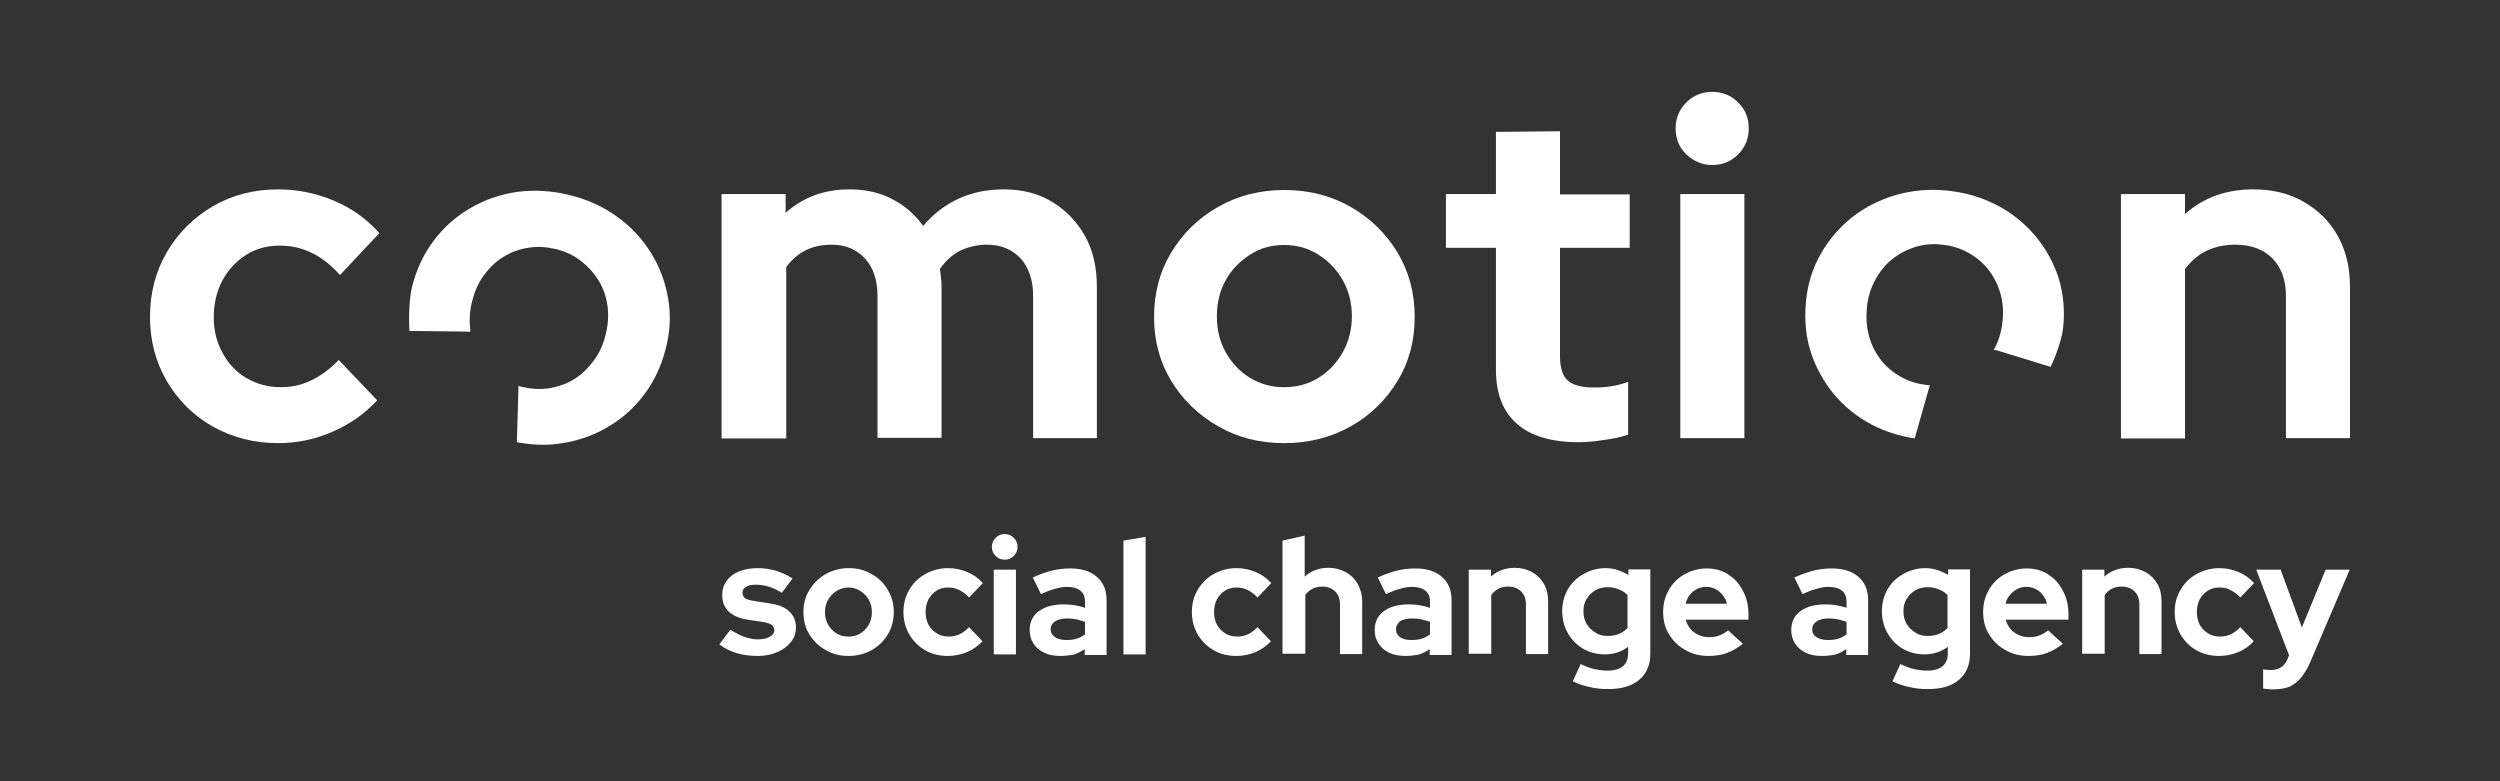
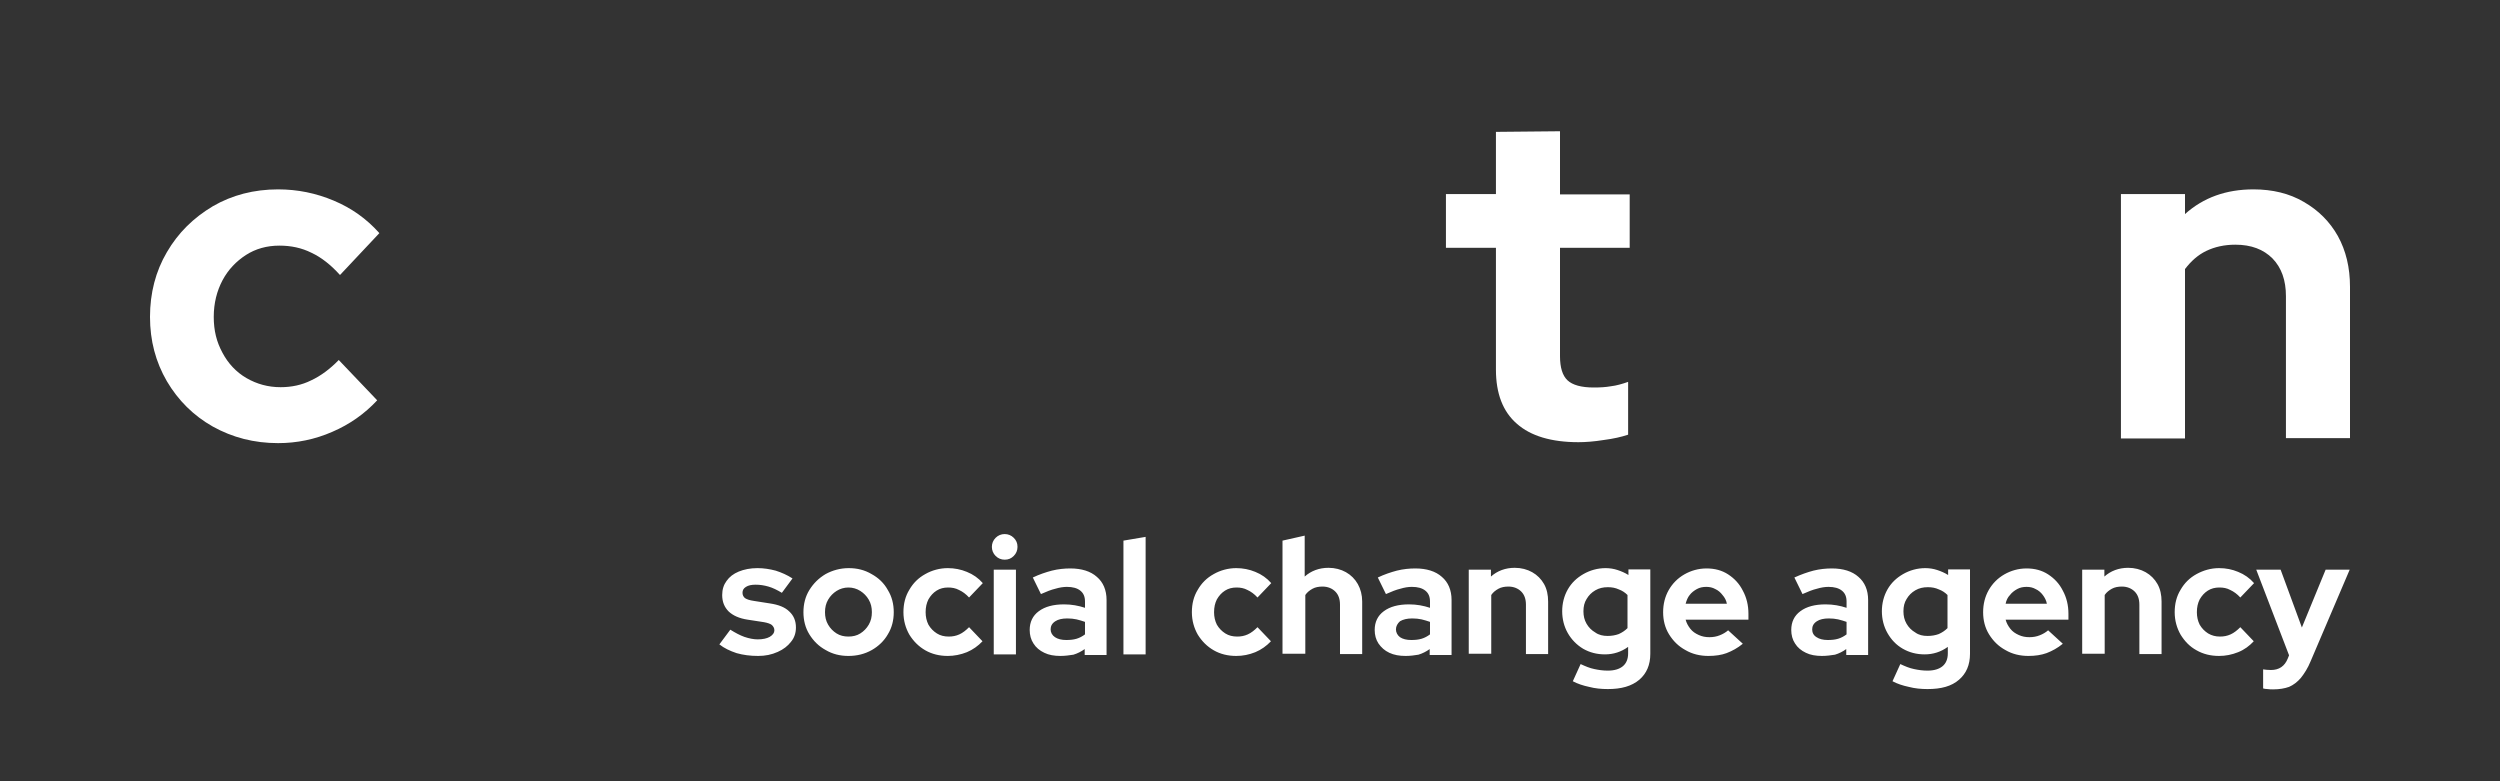
<svg xmlns="http://www.w3.org/2000/svg" version="1.1" id="Слой_1" x="0px" y="0px" viewBox="0 0 800 250" style="enable-background:new 0 0 800 250;" xml:space="preserve" width="800" height="250">
  <rect x="0" y="0" width="800" height="250" fill="#333333" stroke="none" />
  <style type="text/css">
	.st0{fill:#FFFFFF;}
</style>
  <g>
    <g>
      <g>
-         <path class="st0" d="M213.8,95.5c-0.9-5.3-2.7-10.1-5.5-14.6c-2.8-4.5-6.4-8.4-10.9-11.6c-4.4-3.2-9.5-5.5-15.2-6.9     c-5.7-1.4-11.3-1.7-16.7-1c-5.4,0.8-10.4,2.5-15,5.2c-4.6,2.7-8.5,6.1-11.7,10.4c-3.2,4.2-5.5,9.1-6.9,14.6     c-1.4,5.5-0.9,13.9-0.9,14.3l17.7,0.2l1.6,0.1c0,0,0.2,0.1,0.2-0.6c-0.4-3-0.2-6.1,0.6-9.3c0.8-3.1,2-5.9,3.8-8.3     c1.8-2.4,3.8-4.4,6.2-5.8c2.4-1.5,5.1-2.5,7.9-2.9c2.9-0.5,5.8-0.3,8.9,0.4c3.1,0.8,5.7,2,8,3.8c2.3,1.8,4.2,3.9,5.7,6.3     c1.4,2.4,2.4,5.1,2.8,8.1c0.4,2.9,0.2,6-0.6,9.2c-0.8,3.2-2,5.9-3.8,8.3c-1.8,2.4-3.8,4.4-6.2,5.9c-2.4,1.5-5,2.4-7.9,2.9     c-2.9,0.5-5.8,0.3-8.9-0.4c-0.4-0.1-0.7-0.2-1.1-0.3v0.9l-0.5,17.1c4.8,0.9,9.5,1.1,14,0.4c5.4-0.8,10.4-2.5,15-5.2     c4.6-2.7,8.5-6.1,11.7-10.4c3.2-4.2,5.5-9.1,6.9-14.6C214.5,106.1,214.7,100.7,213.8,95.5L213.8,95.5z" />
        <path class="st0" d="M89,141.8c-7.7,0-14.6-1.8-20.9-5.3c-6.2-3.5-11.1-8.4-14.7-14.5c-3.6-6.2-5.4-13-5.4-20.6     c0-7.6,1.8-14.6,5.4-20.7C57,74.5,61.9,69.7,68.1,66c6.2-3.6,13.2-5.4,20.9-5.4c6.2,0,12.1,1.2,17.8,3.6     c5.7,2.4,10.5,5.8,14.6,10.4L108.8,88c-2.9-3.2-5.9-5.6-9.1-7.1c-3.2-1.6-6.6-2.3-10.3-2.3c-4,0-7.6,1-10.7,3s-5.7,4.7-7.5,8.1     c-1.8,3.4-2.8,7.3-2.8,11.7c0,4.4,0.9,8,2.8,11.5c1.8,3.4,4.4,6.2,7.7,8.1c3.3,1.9,6.9,2.9,10.9,2.9c3.5,0,6.8-0.7,9.8-2.2     c3-1.4,6-3.6,8.8-6.5l12.3,12.9c-4,4.3-8.8,7.7-14.4,10.1C100.8,140.6,95,141.8,89,141.8L89,141.8z" />
      </g>
      <g>
-         <path class="st0" d="M658.8,89.1c-1.6-5-4.1-9.5-7.5-13.6c-3.4-4-7.4-7.3-12.2-9.8c-4.8-2.5-10.1-4.1-15.9-4.7     c-5.8-0.6-11.3-0.1-16.5,1.4c-5.2,1.5-9.9,3.9-14,7.1c-4.1,3.3-7.5,7.2-10.1,11.8c-2.6,4.6-4.2,9.7-4.7,15.3s-0.1,10.9,1.5,15.9     c1.6,5,4.1,9.5,7.4,13.6c3.4,4,7.4,7.3,12.2,9.8c4.2,2.2,8.7,3.6,13.7,4.4l4.6-16.2l0.3-0.8c-0.3,0-0.6,0-0.9-0.1     c-3.1-0.3-5.9-1.2-8.4-2.6c-2.5-1.4-4.7-3.2-6.4-5.4c-1.7-2.2-3-4.7-3.8-7.6c-0.8-2.9-1-5.9-0.7-9.2c0.3-3.2,1.2-6,2.6-8.7     c1.4-2.6,3.1-4.8,5.3-6.6c2.2-1.8,4.6-3.1,7.4-4c2.8-0.9,5.7-1.2,8.8-0.8c3.1,0.3,5.9,1.2,8.4,2.6c2.5,1.4,4.7,3.2,6.4,5.4     c1.7,2.2,3,4.7,3.8,7.5c0.8,2.8,1.1,5.9,0.7,9.1c-0.3,3.2-1.2,6-2.6,8.7c-0.1,0.1-0.2,0.2-0.2,0.3l1.3,0.3l16.9,5.2     c0,0,3.4-7,4-12.6C660.8,99.5,660.3,94.2,658.8,89.1L658.8,89.1z" />
-         <path class="st0" d="M230.9,140.3V62.1h20.5v6c5.6-5,12.4-7.5,20.4-7.5c5.1,0,9.7,1,13.7,3.1c4,2.1,7.3,4.9,9.9,8.6     c3.2-3.8,7-6.7,11.3-8.7c4.3-2,9.2-3,14.5-3c5.9,0,11.1,1.3,15.5,4c4.4,2.7,7.9,6.3,10.5,10.9c2.6,4.7,3.8,10.1,3.8,16.3v48.4     h-20.4V94.8c0-5.1-1.3-9.1-4-12.1c-2.7-2.9-6.3-4.4-10.8-4.4c-3.1,0-5.9,0.7-8.5,1.9c-2.6,1.3-4.7,3.3-6.5,5.8     c0.1,0.9,0.2,1.8,0.3,2.7c0.1,0.9,0.2,1.9,0.2,3v48.4h-20.5V94.8c0-5.1-1.3-9.1-4-12.1c-2.7-2.9-6.2-4.4-10.7-4.4     c-3.1,0-5.9,0.6-8.3,1.8c-2.4,1.2-4.5,3-6.2,5.4v54.8H230.9L230.9,140.3z" />
-         <path class="st0" d="M410.9,141.8c-7.8,0-14.9-1.8-21.1-5.4c-6.3-3.6-11.3-8.4-15-14.5c-3.7-6.1-5.5-12.9-5.5-20.5     c0-7.6,1.8-14.5,5.5-20.6c3.7-6.2,8.7-11,15-14.6c6.3-3.6,13.4-5.4,21.2-5.4c7.8,0,14.9,1.8,21.2,5.4c6.3,3.6,11.3,8.5,15,14.6     c3.7,6.2,5.5,13,5.5,20.6c0,7.6-1.8,14.5-5.5,20.5c-3.7,6.1-8.6,10.9-14.9,14.5C425.9,140,418.8,141.8,410.9,141.8L410.9,141.8z      M410.9,123.9c4.1,0,7.8-1,11-3c3.3-2,5.8-4.7,7.8-8.2c1.9-3.4,2.9-7.3,2.9-11.5c0-4.2-1-8.2-2.9-11.5c-1.9-3.4-4.5-6.1-7.8-8.2     c-3.3-2.1-6.9-3.1-11-3.1c-4.1,0-7.7,1-10.9,3.1c-3.3,2.1-5.9,4.8-7.8,8.2c-1.9,3.4-2.8,7.3-2.8,11.5c0,4.3,0.9,8,2.8,11.5     c1.9,3.4,4.5,6.2,7.8,8.2C403.3,122.9,406.9,123.9,410.9,123.9z" />
        <path class="st0" d="M505.1,141.5c-8.7,0-15.3-2-19.7-5.9c-4.5-3.9-6.7-9.7-6.7-17.3v-39h-16V62.1h16V42.2l20.5-0.2v20.2h22.3     v17.1h-22.3V114c0,3.6,0.8,6.2,2.4,7.7s4.4,2.3,8.4,2.3c2,0,3.8-0.1,5.5-0.4c1.7-0.2,3.5-0.7,5.5-1.4v16.9     c-2.1,0.7-4.7,1.3-7.8,1.7C510.1,141.3,507.3,141.5,505.1,141.5L505.1,141.5z" />
-         <path class="st0" d="M547.9,52.8c-3.2,0-5.9-1.2-8.3-3.4c-2.3-2.3-3.4-5-3.4-8.3s1.2-6.1,3.4-8.3c2.3-2.3,5.1-3.4,8.3-3.4     s6.1,1.1,8.3,3.4c2.3,2.2,3.4,5,3.4,8.3c0,3.3-1.1,5.9-3.4,8.3C553.9,51.7,551.2,52.8,547.9,52.8z M537.7,140.3V62.1h20.5v78.1     H537.7z" />
        <path class="st0" d="M678.7,140.3V62.1h20.5v6.4c5.9-5.3,13.2-7.9,21.9-7.9c6.1,0,11.5,1.3,16.1,4c4.7,2.7,8.3,6.3,10.9,10.9     c2.6,4.7,3.9,10.1,3.9,16.3v48.4h-20.5V94.8c0-5.1-1.4-9.1-4.3-12.1c-2.9-2.9-6.8-4.4-11.9-4.4c-3.5,0-6.6,0.7-9.3,2     c-2.7,1.3-4.9,3.3-6.8,5.8v54.2L678.7,140.3L678.7,140.3z" />
      </g>
    </g>
    <g>
      <path class="st0" d="M242.6,209.9c-2.5,0-4.8-0.3-6.9-0.9c-2.1-0.7-4-1.6-5.5-2.8l3.5-4.7c1.6,1,3.1,1.8,4.5,2.3    c1.5,0.5,2.9,0.8,4.3,0.8c1.6,0,2.9-0.3,3.8-0.8c1-0.6,1.5-1.3,1.5-2.1c0-0.7-0.3-1.2-0.8-1.7c-0.5-0.4-1.4-0.7-2.5-0.9l-5.2-0.8    c-2.7-0.4-4.7-1.3-6.1-2.6c-1.4-1.4-2.1-3.1-2.1-5.3c0-1.8,0.5-3.3,1.4-4.5c0.9-1.3,2.2-2.3,3.9-3c1.7-0.7,3.7-1.1,6-1.1    c2,0,3.9,0.3,5.8,0.8c1.9,0.6,3.7,1.4,5.4,2.5l-3.4,4.6c-1.5-0.9-2.9-1.6-4.3-2c-1.4-0.4-2.7-0.6-4.1-0.6c-1.3,0-2.3,0.2-3.1,0.7    c-0.8,0.5-1.1,1.1-1.1,1.9c0,0.7,0.3,1.3,0.8,1.7c0.6,0.4,1.5,0.7,2.9,0.9l5.1,0.8c2.7,0.4,4.8,1.2,6.2,2.6c1.4,1.3,2.1,3,2.1,5.1    c0,1.7-0.5,3.3-1.6,4.6c-1,1.3-2.4,2.4-4.2,3.2C246.9,209.5,244.9,209.9,242.6,209.9z M271.5,209.9c-2.7,0-5.1-0.6-7.3-1.9    c-2.2-1.2-3.9-2.9-5.2-5s-1.9-4.5-1.9-7.1c0-2.6,0.6-5,1.9-7.1c1.3-2.1,3-3.8,5.2-5.1c2.2-1.2,4.7-1.9,7.4-1.9    c2.7,0,5.1,0.6,7.3,1.9c2.2,1.2,4,2.9,5.2,5.1c1.3,2.1,1.9,4.5,1.9,7.1c0,2.6-0.6,5-1.9,7.1c-1.2,2.1-3,3.8-5.1,5    C276.7,209.3,274.2,209.9,271.5,209.9z M271.5,203.7c1.4,0,2.7-0.3,3.8-1c1.1-0.7,2-1.6,2.7-2.8c0.7-1.2,1-2.5,1-4    c0-1.5-0.3-2.8-1-4c-0.7-1.2-1.6-2.1-2.7-2.8c-1.1-0.7-2.4-1.1-3.8-1.1c-1.4,0-2.7,0.4-3.8,1.1c-1.1,0.7-2,1.6-2.7,2.8    c-0.7,1.2-1,2.5-1,4c0,1.5,0.3,2.8,1,4c0.7,1.2,1.6,2.1,2.7,2.8C268.8,203.4,270.1,203.7,271.5,203.7z M303.3,209.9    c-2.7,0-5.1-0.6-7.2-1.8c-2.1-1.2-3.8-2.9-5.1-5c-1.2-2.1-1.9-4.5-1.9-7.2c0-2.7,0.6-5.1,1.9-7.2c1.2-2.1,2.9-3.8,5.1-5    c2.1-1.2,4.6-1.9,7.2-1.9c2.1,0,4.2,0.4,6.1,1.2c2,0.8,3.7,2,5.1,3.6l-4.4,4.6c-1-1.1-2.1-1.9-3.2-2.4c-1.1-0.6-2.3-0.8-3.5-0.8    c-1.4,0-2.6,0.3-3.7,1c-1.1,0.7-1.9,1.6-2.6,2.8c-0.6,1.2-0.9,2.5-0.9,4.1c0,1.5,0.3,2.8,0.9,4c0.7,1.2,1.6,2.1,2.7,2.8    c1.1,0.7,2.4,1,3.8,1c1.2,0,2.3-0.2,3.4-0.7c1.1-0.5,2.1-1.3,3.1-2.3l4.3,4.5c-1.4,1.5-3.1,2.7-5,3.5    C307.4,209.5,305.3,209.9,303.3,209.9z M318,209.4v-27.1h7.1v27.1H318z M321.5,179.1c-1.1,0-2.1-0.4-2.9-1.2    c-0.8-0.8-1.2-1.8-1.2-2.9c0-1.1,0.4-2.1,1.2-2.9c0.8-0.8,1.8-1.2,2.9-1.2c1.1,0,2.1,0.4,2.9,1.2c0.8,0.8,1.2,1.7,1.2,2.9    c0,1.1-0.4,2.1-1.2,2.9C323.6,178.7,322.7,179.1,321.5,179.1z M339.3,209.9c-1.9,0-3.7-0.3-5.1-1c-1.5-0.7-2.7-1.7-3.5-3    c-0.8-1.2-1.2-2.7-1.2-4.3c0-2.6,1-4.6,2.9-6c2-1.5,4.7-2.2,8.1-2.2c2.4,0,4.6,0.4,6.7,1.1v-2c0-1.6-0.5-2.7-1.5-3.5    s-2.4-1.2-4.3-1.2c-1.1,0-2.4,0.2-3.7,0.6c-1.3,0.3-2.8,0.9-4.6,1.7l-2.6-5.3c2.1-1,4.2-1.7,6.1-2.2c2-0.5,4-0.7,5.9-0.7    c3.6,0,6.5,0.9,8.5,2.7c2,1.7,3.1,4.2,3.1,7.4v17.6h-7v-1.9c-1.1,0.8-2.3,1.4-3.6,1.8C342.2,209.7,340.8,209.9,339.3,209.9z     M336.2,201.4c0,1,0.5,1.9,1.4,2.5c0.9,0.6,2.1,0.9,3.6,0.9c1.2,0,2.3-0.1,3.3-0.4c1-0.3,1.9-0.8,2.7-1.4v-4    c-0.9-0.3-1.8-0.6-2.7-0.8c-0.9-0.2-1.9-0.3-3-0.3c-1.6,0-2.9,0.3-3.8,0.9C336.6,199.5,336.2,200.4,336.2,201.4z M359.5,209.4V173    l7.1-1.2v37.6H359.5z M395.6,209.9c-2.7,0-5.1-0.6-7.2-1.8c-2.1-1.2-3.8-2.9-5.1-5c-1.2-2.1-1.9-4.5-1.9-7.2    c0-2.7,0.6-5.1,1.9-7.2c1.2-2.1,2.9-3.8,5.1-5c2.1-1.2,4.6-1.9,7.2-1.9c2.1,0,4.2,0.4,6.1,1.2c2,0.8,3.7,2,5.1,3.6l-4.4,4.6    c-1-1.1-2.1-1.9-3.2-2.4c-1.1-0.6-2.3-0.8-3.5-0.8c-1.4,0-2.6,0.3-3.7,1c-1.1,0.7-1.9,1.6-2.6,2.8c-0.6,1.2-0.9,2.5-0.9,4.1    c0,1.5,0.3,2.8,0.9,4c0.7,1.2,1.6,2.1,2.7,2.8c1.1,0.7,2.4,1,3.8,1c1.2,0,2.3-0.2,3.4-0.7c1.1-0.5,2.1-1.3,3.1-2.3l4.3,4.5    c-1.4,1.5-3.1,2.7-5,3.5C399.7,209.5,397.7,209.9,395.6,209.9z M410.4,209.4V173l7.1-1.6v13.1c2-1.8,4.6-2.8,7.6-2.8    c2.1,0,4,0.5,5.6,1.4c1.6,0.9,2.9,2.2,3.8,3.8c0.9,1.6,1.4,3.5,1.4,5.6v16.8h-7.1v-15.8c0-1.8-0.5-3.2-1.5-4.2    c-1-1-2.4-1.6-4.1-1.6c-1.2,0-2.3,0.2-3.2,0.7c-0.9,0.5-1.7,1.1-2.3,2v18.8H410.4z M449.8,209.9c-2,0-3.7-0.3-5.2-1    c-1.5-0.7-2.6-1.7-3.5-3c-0.8-1.2-1.2-2.7-1.2-4.3c0-2.6,1-4.6,2.9-6c2-1.5,4.7-2.2,8.1-2.2c2.4,0,4.6,0.4,6.7,1.1v-2    c0-1.6-0.5-2.7-1.5-3.5c-1-0.8-2.4-1.2-4.3-1.2c-1.2,0-2.4,0.2-3.7,0.6c-1.3,0.3-2.8,0.9-4.6,1.7l-2.6-5.3c2.1-1,4.2-1.7,6.1-2.2    c2-0.5,4-0.7,5.9-0.7c3.6,0,6.5,0.9,8.5,2.7c2,1.7,3.1,4.2,3.1,7.4v17.6h-7v-1.9c-1.1,0.8-2.3,1.4-3.6,1.8    C452.7,209.7,451.3,209.9,449.8,209.9z M446.7,201.4c0,1,0.5,1.9,1.3,2.5c0.9,0.6,2.1,0.9,3.6,0.9c1.2,0,2.3-0.1,3.3-0.4    c1-0.3,1.9-0.8,2.7-1.4v-4c-0.9-0.3-1.8-0.6-2.7-0.8c-0.9-0.2-1.9-0.3-3-0.3c-1.6,0-2.9,0.3-3.9,0.9    C447.2,199.5,446.7,200.4,446.7,201.4z M470,209.4v-27.1h7.1v2.2c2-1.8,4.6-2.8,7.6-2.8c2.1,0,4,0.5,5.6,1.4    c1.6,0.9,2.9,2.2,3.8,3.8c0.9,1.6,1.3,3.5,1.3,5.6v16.8h-7.1v-15.8c0-1.8-0.5-3.2-1.5-4.2c-1-1-2.4-1.6-4.1-1.6    c-1.2,0-2.3,0.2-3.2,0.7c-0.9,0.5-1.7,1.1-2.3,2v18.8H470z M514.5,220.5c-2.1,0-4.1-0.2-6-0.7c-1.9-0.4-3.7-1-5.2-1.8l2.5-5.5    c1.5,0.7,2.9,1.3,4.4,1.6c1.4,0.3,2.8,0.5,4.3,0.5c2.1,0,3.7-0.5,4.8-1.4c1.1-0.9,1.7-2.3,1.7-4.1v-2.1c-2.2,1.6-4.7,2.4-7.4,2.4    c-2.6,0-4.9-0.6-7-1.8c-2-1.2-3.7-2.9-4.9-5c-1.2-2.1-1.8-4.5-1.8-7s0.6-4.9,1.8-7c1.2-2.1,2.9-3.7,5-4.9c2.1-1.2,4.5-1.9,7.1-1.9    c1.3,0,2.6,0.2,3.8,0.6c1.2,0.4,2.4,0.9,3.5,1.6v-1.8h7v27c0,3.6-1.2,6.3-3.5,8.3C522.1,219.6,518.8,220.5,514.5,220.5z     M514.4,203.5c1.3,0,2.5-0.2,3.6-0.6c1.1-0.5,2-1.1,2.8-1.9v-10.6c-0.8-0.8-1.7-1.4-2.8-1.8c-1.1-0.5-2.2-0.7-3.5-0.7    c-1.5,0-2.8,0.3-4,1c-1.2,0.7-2.1,1.6-2.8,2.8c-0.7,1.1-1,2.4-1,3.9c0,1.5,0.3,2.8,1,4c0.7,1.2,1.6,2.1,2.8,2.8    C511.6,203.2,513,203.5,514.4,203.5z M546.7,209.9c-2.7,0-5.2-0.6-7.4-1.9c-2.2-1.2-3.9-2.9-5.2-5s-1.9-4.5-1.9-7.1    c0-2.6,0.6-5,1.8-7.1c1.2-2.1,2.9-3.8,5-5c2.1-1.2,4.5-1.9,7.1-1.9s4.9,0.6,6.9,1.9c2,1.3,3.6,3,4.7,5.2c1.2,2.2,1.8,4.7,1.8,7.4    v1.9h-20.1c0.3,1.1,0.8,2,1.5,2.9c0.7,0.9,1.6,1.5,2.7,2c1.1,0.5,2.2,0.7,3.4,0.7c1.2,0,2.3-0.2,3.3-0.6c1-0.4,1.9-0.9,2.7-1.6    l4.7,4.3c-1.7,1.4-3.4,2.3-5.2,3C550.9,209.6,548.9,209.9,546.7,209.9z M539.4,193.2h13.2c-0.2-1.1-0.7-2-1.4-2.8    c-0.6-0.8-1.4-1.5-2.3-1.9c-0.9-0.5-1.8-0.7-2.9-0.7c-1.1,0-2.1,0.2-3,0.7c-0.9,0.5-1.7,1.1-2.3,1.9    C540.1,191.1,539.7,192.1,539.4,193.2z M583,209.9c-1.9,0-3.7-0.3-5.1-1c-1.5-0.7-2.7-1.7-3.5-3c-0.8-1.2-1.2-2.7-1.2-4.3    c0-2.6,1-4.6,2.9-6c2-1.5,4.7-2.2,8.1-2.2c2.4,0,4.6,0.4,6.7,1.1v-2c0-1.6-0.5-2.7-1.5-3.5s-2.4-1.2-4.3-1.2    c-1.1,0-2.4,0.2-3.7,0.6c-1.3,0.3-2.8,0.9-4.6,1.7l-2.6-5.3c2.2-1,4.2-1.7,6.1-2.2c2-0.5,4-0.7,5.9-0.7c3.6,0,6.5,0.9,8.5,2.7    c2,1.7,3.1,4.2,3.1,7.4v17.6h-7v-1.9c-1.1,0.8-2.3,1.4-3.6,1.8C585.9,209.7,584.5,209.9,583,209.9z M579.9,201.4    c0,1,0.4,1.9,1.4,2.5c0.9,0.6,2.1,0.9,3.6,0.9c1.2,0,2.3-0.1,3.3-0.4c1-0.3,1.9-0.8,2.7-1.4v-4c-0.9-0.3-1.8-0.6-2.7-0.8    c-0.9-0.2-1.9-0.3-3-0.3c-1.6,0-2.9,0.3-3.8,0.9C580.3,199.5,579.9,200.4,579.9,201.4z M616.8,220.5c-2.1,0-4.1-0.2-6-0.7    c-1.9-0.4-3.7-1-5.2-1.8l2.5-5.5c1.5,0.7,2.9,1.3,4.4,1.6c1.4,0.3,2.8,0.5,4.3,0.5c2.1,0,3.7-0.5,4.8-1.4c1.1-0.9,1.7-2.3,1.7-4.1    v-2.1c-2.2,1.6-4.7,2.4-7.4,2.4c-2.6,0-4.9-0.6-7-1.8c-2.1-1.2-3.7-2.9-4.9-5c-1.2-2.1-1.8-4.5-1.8-7s0.6-4.9,1.8-7    c1.2-2.1,2.9-3.7,5-4.9c2.1-1.2,4.5-1.9,7.1-1.9c1.3,0,2.6,0.2,3.8,0.6c1.2,0.4,2.4,0.9,3.5,1.6v-1.8h7v27c0,3.6-1.2,6.3-3.5,8.3    C624.5,219.6,621.2,220.5,616.8,220.5z M616.8,203.5c1.3,0,2.5-0.2,3.6-0.6c1.1-0.5,2-1.1,2.8-1.9v-10.6c-0.8-0.8-1.7-1.4-2.8-1.8    c-1.1-0.5-2.2-0.7-3.5-0.7c-1.5,0-2.8,0.3-4,1c-1.2,0.7-2.1,1.6-2.8,2.8c-0.7,1.1-1,2.4-1,3.9c0,1.5,0.3,2.8,1,4    c0.7,1.2,1.6,2.1,2.8,2.8C614,203.2,615.3,203.5,616.8,203.5z M649.1,209.9c-2.7,0-5.2-0.6-7.4-1.9c-2.2-1.2-3.9-2.9-5.2-5    c-1.3-2.1-1.9-4.5-1.9-7.1c0-2.6,0.6-5,1.8-7.1c1.2-2.1,2.9-3.8,5-5c2.1-1.2,4.5-1.9,7.1-1.9s4.9,0.6,6.9,1.9c2,1.3,3.6,3,4.7,5.2    c1.2,2.2,1.8,4.7,1.8,7.4v1.9h-20.1c0.3,1.1,0.8,2,1.5,2.9c0.7,0.9,1.6,1.5,2.7,2c1.1,0.5,2.2,0.7,3.4,0.7c1.2,0,2.3-0.2,3.3-0.6    c1-0.4,1.9-0.9,2.7-1.6l4.7,4.3c-1.7,1.4-3.4,2.3-5.2,3C653.2,209.6,651.3,209.9,649.1,209.9z M641.8,193.2h13.2    c-0.2-1.1-0.7-2-1.3-2.8c-0.6-0.8-1.4-1.5-2.3-1.9c-0.9-0.5-1.8-0.7-2.9-0.7c-1.1,0-2.1,0.2-3,0.7c-0.9,0.5-1.7,1.1-2.3,1.9    C642.5,191.1,642,192.1,641.8,193.2z M666.3,209.4v-27.1h7.1v2.2c2-1.8,4.6-2.8,7.6-2.8c2.1,0,4,0.5,5.6,1.4    c1.6,0.9,2.9,2.2,3.8,3.8c0.9,1.6,1.3,3.5,1.3,5.6v16.8h-7.1v-15.8c0-1.8-0.5-3.2-1.5-4.2c-1-1-2.4-1.6-4.1-1.6    c-1.2,0-2.3,0.2-3.2,0.7c-0.9,0.5-1.7,1.1-2.3,2v18.8H666.3z M710.1,209.9c-2.7,0-5.1-0.6-7.2-1.8c-2.2-1.2-3.8-2.9-5.1-5    c-1.2-2.1-1.9-4.5-1.9-7.2c0-2.7,0.6-5.1,1.9-7.2c1.2-2.1,2.9-3.8,5.1-5c2.2-1.2,4.6-1.9,7.2-1.9c2.2,0,4.2,0.4,6.1,1.2    c2,0.8,3.7,2,5.1,3.6l-4.4,4.6c-1-1.1-2.1-1.9-3.2-2.4c-1.1-0.6-2.2-0.8-3.5-0.8c-1.4,0-2.6,0.3-3.7,1c-1.1,0.7-1.9,1.6-2.6,2.8    c-0.6,1.2-0.9,2.5-0.9,4.1c0,1.5,0.3,2.8,0.9,4c0.7,1.2,1.6,2.1,2.7,2.8c1.2,0.7,2.4,1,3.8,1c1.2,0,2.3-0.2,3.4-0.7    c1.1-0.5,2.1-1.3,3.1-2.3l4.3,4.5c-1.4,1.5-3,2.7-5,3.5C714.2,209.5,712.2,209.9,710.1,209.9z M727.4,220.6c-0.6,0-1.2,0-1.8-0.1    c-0.6,0-1-0.1-1.4-0.2v-6.1c0.7,0.1,1.5,0.2,2.5,0.2c2.6,0,4.4-1.2,5.4-3.7l0.4-1L722,182.3h7.8l6.8,18.5l7.6-18.5h7.7l-12.5,29.3    c-0.9,2.2-2,3.9-3.1,5.3c-1.1,1.3-2.4,2.3-3.8,2.9C731.1,220.3,729.4,220.6,727.4,220.6z" />
    </g>
  </g>
</svg>